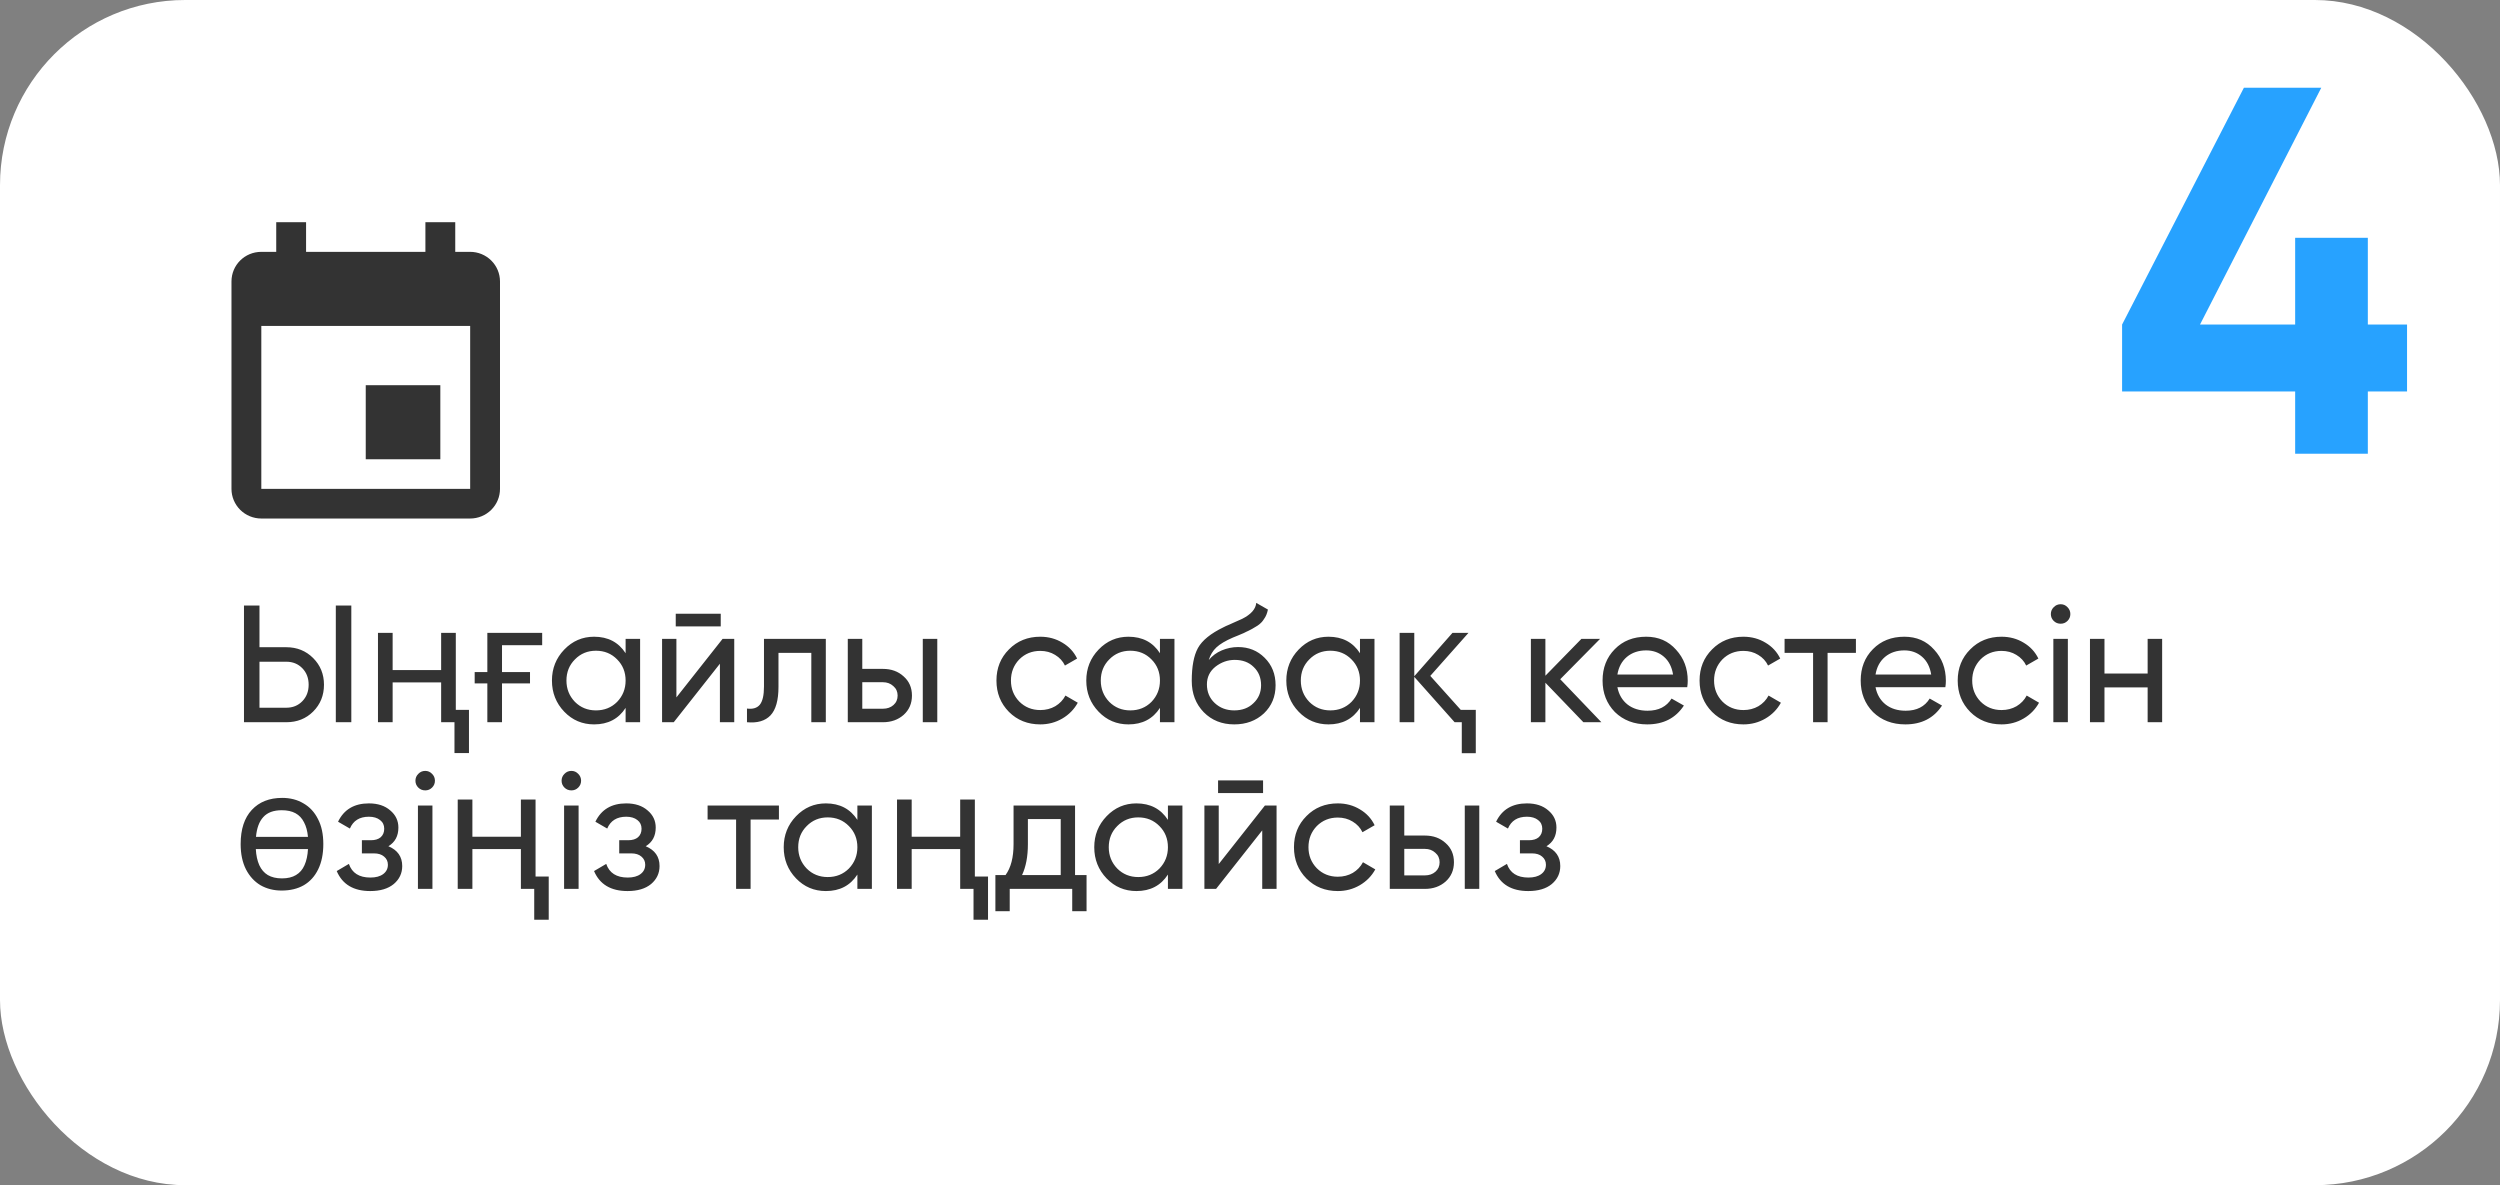
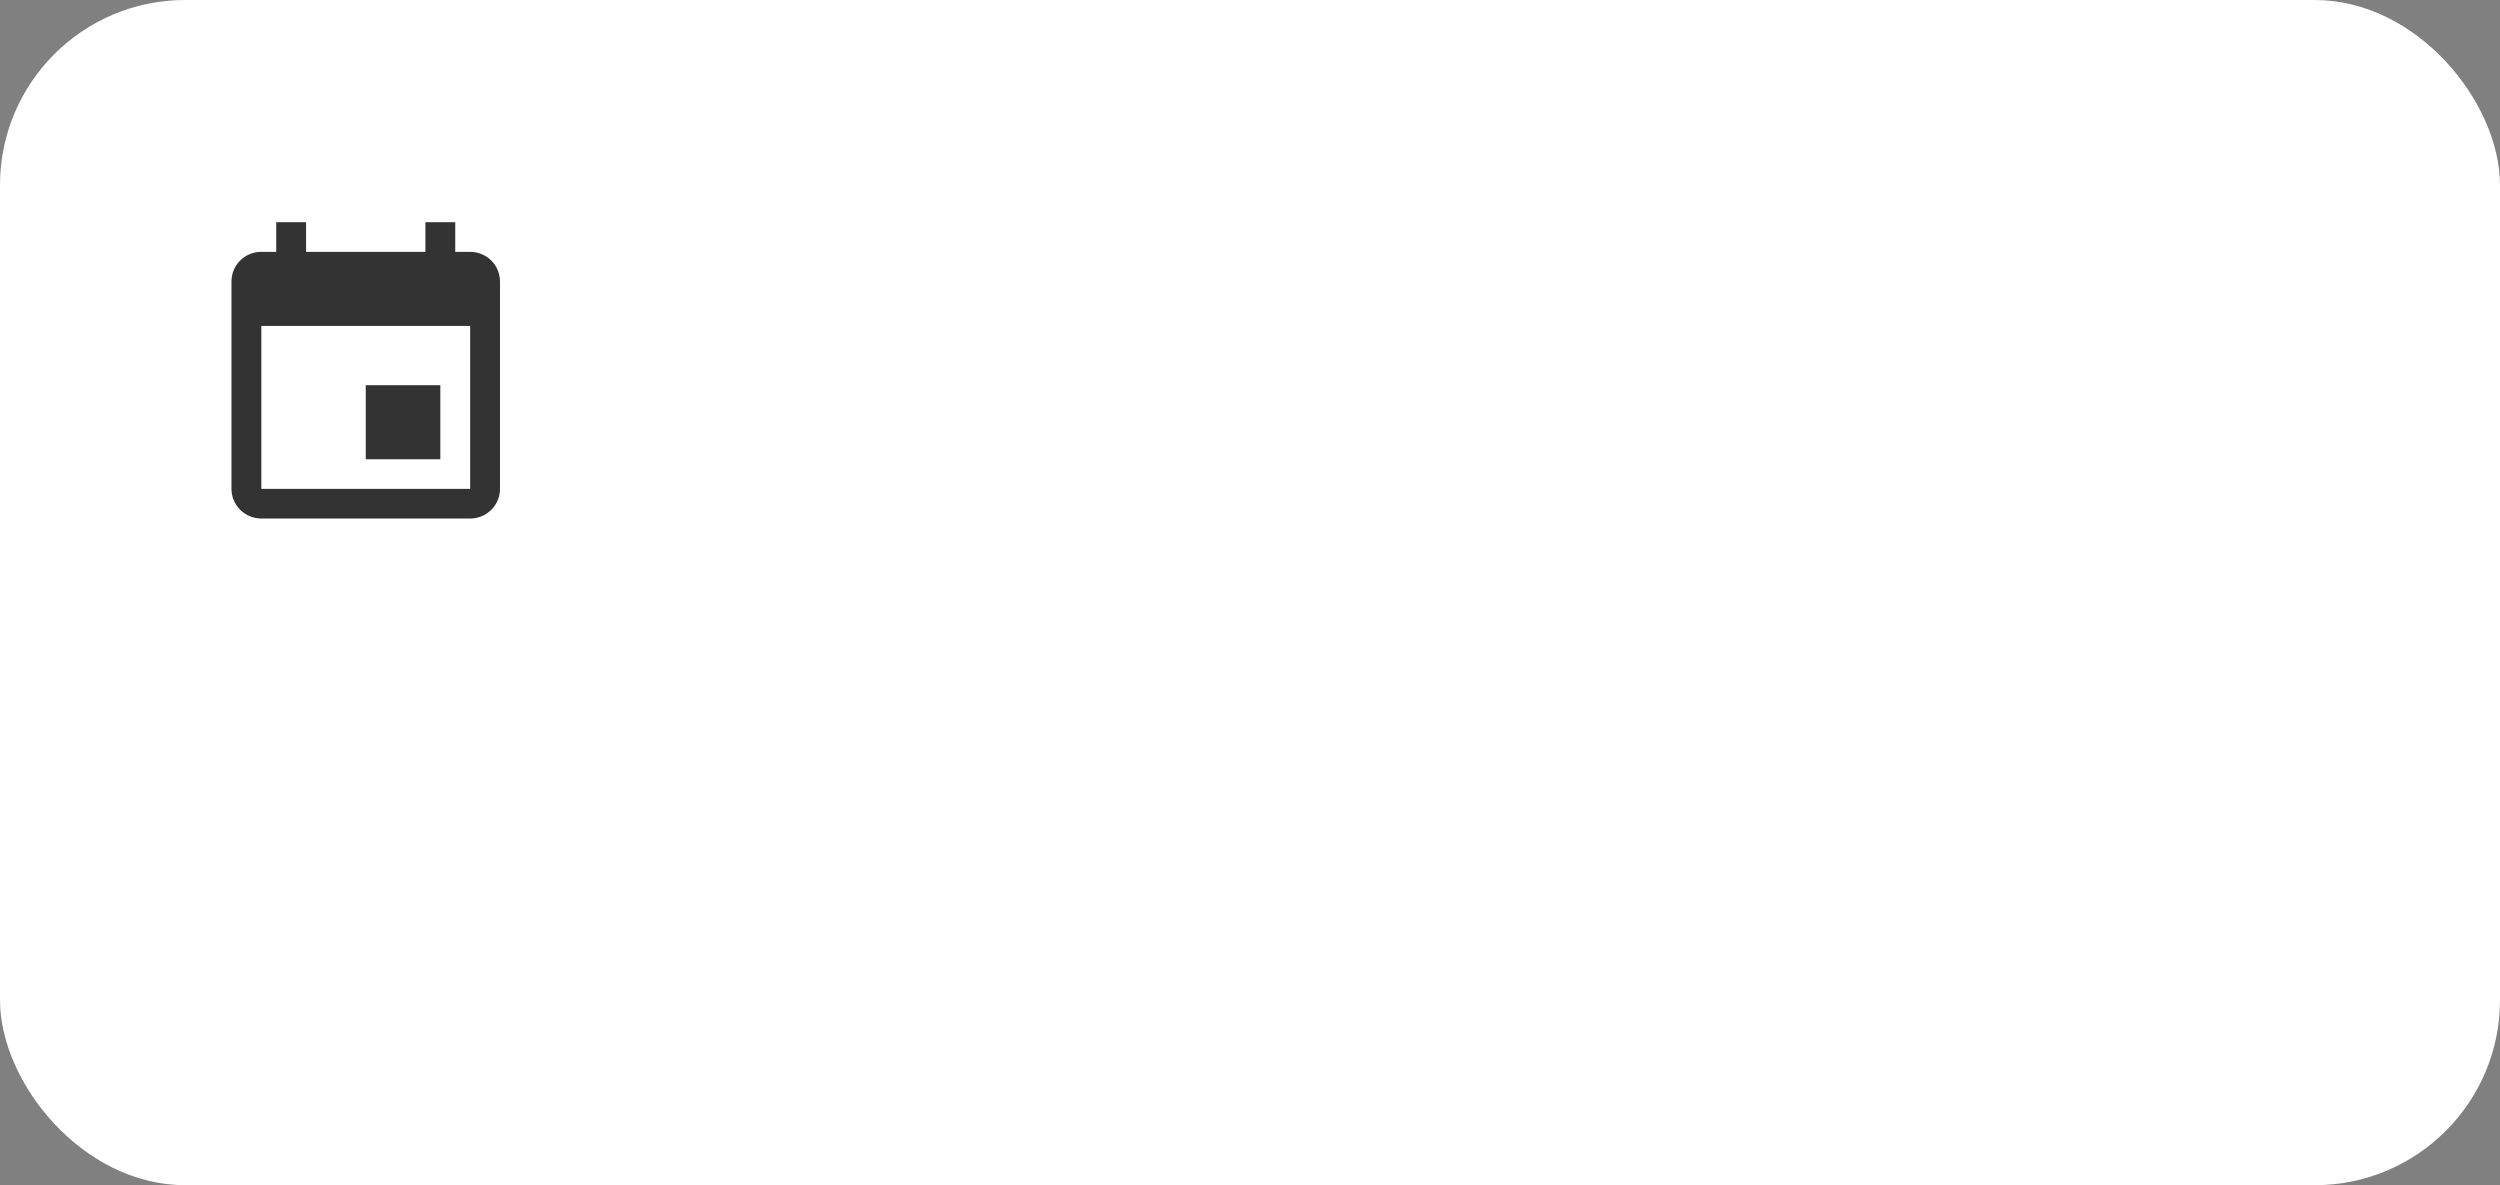
<svg xmlns="http://www.w3.org/2000/svg" width="270" height="128" viewBox="0 0 270 128" fill="none">
  <rect x="0" y="0" width="270" height="128" fill="#808080" stroke="none" />
  <rect width="270" height="128" rx="20" fill="white" />
-   <path d="M30.922 78H26.35V65.4H28.024V69.9H30.922C32.074 69.9 33.04 70.29 33.82 71.07C34.6 71.85 34.99 72.81 34.99 73.95C34.99 75.102 34.6 76.068 33.82 76.848C33.052 77.616 32.086 78 30.922 78ZM37.942 78H36.268V65.4H37.942V78ZM28.024 71.466V76.434H30.922C31.618 76.434 32.194 76.2 32.65 75.732C33.106 75.264 33.334 74.67 33.334 73.95C33.334 73.23 33.106 72.636 32.65 72.168C32.194 71.7 31.618 71.466 30.922 71.466H28.024ZM49.083 81.33V78H47.643V73.698H42.405V78H40.821V68.352H42.405V72.366H47.643V68.352H49.227V76.668H50.649V81.33H49.083ZM58.555 68.352V69.684H54.217V72.582H57.241V73.806H54.217V78H52.633V73.806H51.265V72.582H52.633V68.352H58.555ZM67.566 70.548V69H69.132V78H67.566V76.452C66.798 77.64 65.664 78.234 64.164 78.234C62.892 78.234 61.818 77.778 60.942 76.866C60.054 75.942 59.61 74.82 59.61 73.5C59.61 72.192 60.054 71.076 60.942 70.152C61.83 69.228 62.904 68.766 64.164 68.766C65.664 68.766 66.798 69.36 67.566 70.548ZM64.362 76.722C65.274 76.722 66.036 76.416 66.648 75.804C67.26 75.168 67.566 74.4 67.566 73.5C67.566 72.588 67.26 71.826 66.648 71.214C66.036 70.59 65.274 70.278 64.362 70.278C63.462 70.278 62.706 70.59 62.094 71.214C61.482 71.826 61.176 72.588 61.176 73.5C61.176 74.4 61.482 75.168 62.094 75.804C62.706 76.416 63.462 76.722 64.362 76.722ZM77.84 67.65H72.98V66.282H77.84V67.65ZM73.052 75.318L78.038 69H79.298V78H77.75V71.682L72.764 78H71.504V69H73.052V75.318ZM82.51 69H89.188V78H87.622V70.512H84.076V74.184C84.076 75.624 83.788 76.65 83.212 77.262C82.636 77.862 81.79 78.108 80.674 78V76.524C81.298 76.608 81.76 76.47 82.06 76.11C82.36 75.738 82.51 75.084 82.51 74.148V69ZM93.127 72.24H95.359C96.259 72.24 97.003 72.51 97.591 73.05C98.191 73.578 98.491 74.268 98.491 75.12C98.491 75.972 98.191 76.668 97.591 77.208C96.991 77.736 96.247 78 95.359 78H91.561V69H93.127V72.24ZM99.661 78V69H101.227V78H99.661ZM93.127 76.542H95.359C95.815 76.542 96.193 76.41 96.493 76.146C96.793 75.882 96.943 75.54 96.943 75.12C96.943 74.7 96.787 74.358 96.475 74.094C96.175 73.818 95.803 73.68 95.359 73.68H93.127V76.542ZM112.35 78.234C110.994 78.234 109.866 77.784 108.966 76.884C108.066 75.972 107.616 74.844 107.616 73.5C107.616 72.156 108.066 71.034 108.966 70.134C109.866 69.222 110.994 68.766 112.35 68.766C113.238 68.766 114.036 68.982 114.744 69.414C115.452 69.834 115.98 70.404 116.328 71.124L115.014 71.88C114.786 71.4 114.432 71.016 113.952 70.728C113.484 70.44 112.95 70.296 112.35 70.296C111.45 70.296 110.694 70.602 110.082 71.214C109.482 71.838 109.182 72.6 109.182 73.5C109.182 74.388 109.482 75.144 110.082 75.768C110.694 76.38 111.45 76.686 112.35 76.686C112.95 76.686 113.49 76.548 113.97 76.272C114.45 75.984 114.816 75.6 115.068 75.12L116.4 75.894C116.004 76.614 115.446 77.184 114.726 77.604C114.006 78.024 113.214 78.234 112.35 78.234ZM125.275 70.548V69H126.841V78H125.275V76.452C124.507 77.64 123.373 78.234 121.873 78.234C120.601 78.234 119.527 77.778 118.651 76.866C117.763 75.942 117.319 74.82 117.319 73.5C117.319 72.192 117.763 71.076 118.651 70.152C119.539 69.228 120.613 68.766 121.873 68.766C123.373 68.766 124.507 69.36 125.275 70.548ZM122.071 76.722C122.983 76.722 123.745 76.416 124.357 75.804C124.969 75.168 125.275 74.4 125.275 73.5C125.275 72.588 124.969 71.826 124.357 71.214C123.745 70.59 122.983 70.278 122.071 70.278C121.171 70.278 120.415 70.59 119.803 71.214C119.191 71.826 118.885 72.588 118.885 73.5C118.885 74.4 119.191 75.168 119.803 75.804C120.415 76.416 121.171 76.722 122.071 76.722ZM133.299 78.234C131.967 78.234 130.869 77.796 130.005 76.92C129.141 76.032 128.709 74.904 128.709 73.536C128.709 71.988 128.931 70.806 129.375 69.99C129.831 69.162 130.755 68.412 132.147 67.74C132.219 67.704 132.303 67.662 132.399 67.614C132.507 67.566 132.633 67.512 132.777 67.452C132.933 67.38 133.065 67.32 133.173 67.272L134.145 66.84C135.105 66.36 135.615 65.784 135.675 65.112L136.935 65.832C136.851 66.252 136.713 66.588 136.521 66.84C136.509 66.864 136.473 66.918 136.413 67.002C136.353 67.074 136.311 67.128 136.287 67.164C136.263 67.188 136.221 67.23 136.161 67.29C136.113 67.338 136.059 67.386 135.999 67.434C135.951 67.482 135.885 67.53 135.801 67.578C135.357 67.854 135.039 68.034 134.847 68.118C134.775 68.154 134.697 68.19 134.613 68.226C134.541 68.262 134.481 68.292 134.433 68.316C134.385 68.34 134.349 68.358 134.325 68.37L133.731 68.622L133.155 68.856C132.351 69.204 131.757 69.558 131.373 69.918C130.989 70.278 130.713 70.734 130.545 71.286C130.917 70.83 131.385 70.482 131.949 70.242C132.525 70.002 133.113 69.882 133.713 69.882C134.853 69.882 135.807 70.266 136.575 71.034C137.367 71.814 137.763 72.804 137.763 74.004C137.763 75.228 137.343 76.242 136.503 77.046C135.651 77.838 134.583 78.234 133.299 78.234ZM136.197 74.004C136.197 73.2 135.933 72.546 135.405 72.042C134.889 71.526 134.205 71.268 133.353 71.268C132.597 71.268 131.901 71.514 131.265 72.006C130.653 72.498 130.347 73.134 130.347 73.914C130.347 74.73 130.629 75.402 131.193 75.93C131.757 76.458 132.459 76.722 133.299 76.722C134.151 76.722 134.841 76.464 135.369 75.948C135.921 75.432 136.197 74.784 136.197 74.004ZM146.878 70.548V69H148.444V78H146.878V76.452C146.11 77.64 144.976 78.234 143.476 78.234C142.204 78.234 141.13 77.778 140.254 76.866C139.366 75.942 138.922 74.82 138.922 73.5C138.922 72.192 139.366 71.076 140.254 70.152C141.142 69.228 142.216 68.766 143.476 68.766C144.976 68.766 146.11 69.36 146.878 70.548ZM143.674 76.722C144.586 76.722 145.348 76.416 145.96 75.804C146.572 75.168 146.878 74.4 146.878 73.5C146.878 72.588 146.572 71.826 145.96 71.214C145.348 70.59 144.586 70.278 143.674 70.278C142.774 70.278 142.018 70.59 141.406 71.214C140.794 71.826 140.488 72.588 140.488 73.5C140.488 74.4 140.794 75.168 141.406 75.804C142.018 76.416 142.774 76.722 143.674 76.722ZM157.873 81.348V78H157.099L152.743 73.104V78H151.159V68.352H152.743V73.032L156.865 68.352H158.593L154.471 72.996L157.765 76.668H159.385V81.348H157.873ZM168.504 73.356L172.95 78H171.006L166.902 73.734V78H165.336V69H166.902V72.978L170.79 69H172.806L168.504 73.356ZM182.221 74.22H174.679C174.835 75.012 175.201 75.636 175.777 76.092C176.353 76.536 177.073 76.758 177.937 76.758C179.125 76.758 179.989 76.32 180.529 75.444L181.861 76.2C180.973 77.556 179.653 78.234 177.901 78.234C176.485 78.234 175.321 77.79 174.409 76.902C173.521 75.99 173.077 74.856 173.077 73.5C173.077 72.132 173.515 71.004 174.391 70.116C175.267 69.216 176.401 68.766 177.793 68.766C179.113 68.766 180.187 69.234 181.015 70.17C181.855 71.082 182.275 72.198 182.275 73.518C182.275 73.746 182.257 73.98 182.221 74.22ZM177.793 70.242C176.965 70.242 176.269 70.476 175.705 70.944C175.153 71.412 174.811 72.048 174.679 72.852H180.691C180.559 72.024 180.229 71.382 179.701 70.926C179.173 70.47 178.537 70.242 177.793 70.242ZM188.287 78.234C186.931 78.234 185.803 77.784 184.903 76.884C184.003 75.972 183.553 74.844 183.553 73.5C183.553 72.156 184.003 71.034 184.903 70.134C185.803 69.222 186.931 68.766 188.287 68.766C189.175 68.766 189.973 68.982 190.681 69.414C191.389 69.834 191.917 70.404 192.265 71.124L190.951 71.88C190.723 71.4 190.369 71.016 189.889 70.728C189.421 70.44 188.887 70.296 188.287 70.296C187.387 70.296 186.631 70.602 186.019 71.214C185.419 71.838 185.119 72.6 185.119 73.5C185.119 74.388 185.419 75.144 186.019 75.768C186.631 76.38 187.387 76.686 188.287 76.686C188.887 76.686 189.427 76.548 189.907 76.272C190.387 75.984 190.753 75.6 191.005 75.12L192.337 75.894C191.941 76.614 191.383 77.184 190.663 77.604C189.943 78.024 189.151 78.234 188.287 78.234ZM192.735 69H200.439V70.512H197.379V78H195.813V70.512H192.735V69ZM210.099 74.22H202.557C202.713 75.012 203.079 75.636 203.655 76.092C204.231 76.536 204.951 76.758 205.815 76.758C207.003 76.758 207.867 76.32 208.407 75.444L209.739 76.2C208.851 77.556 207.531 78.234 205.779 78.234C204.363 78.234 203.199 77.79 202.287 76.902C201.399 75.99 200.955 74.856 200.955 73.5C200.955 72.132 201.393 71.004 202.269 70.116C203.145 69.216 204.279 68.766 205.671 68.766C206.991 68.766 208.065 69.234 208.893 70.17C209.733 71.082 210.153 72.198 210.153 73.518C210.153 73.746 210.135 73.98 210.099 74.22ZM205.671 70.242C204.843 70.242 204.147 70.476 203.583 70.944C203.031 71.412 202.689 72.048 202.557 72.852H208.569C208.437 72.024 208.107 71.382 207.579 70.926C207.051 70.47 206.415 70.242 205.671 70.242ZM216.166 78.234C214.81 78.234 213.682 77.784 212.782 76.884C211.882 75.972 211.432 74.844 211.432 73.5C211.432 72.156 211.882 71.034 212.782 70.134C213.682 69.222 214.81 68.766 216.166 68.766C217.054 68.766 217.852 68.982 218.56 69.414C219.268 69.834 219.796 70.404 220.144 71.124L218.83 71.88C218.602 71.4 218.248 71.016 217.768 70.728C217.3 70.44 216.766 70.296 216.166 70.296C215.266 70.296 214.51 70.602 213.898 71.214C213.298 71.838 212.998 72.6 212.998 73.5C212.998 74.388 213.298 75.144 213.898 75.768C214.51 76.38 215.266 76.686 216.166 76.686C216.766 76.686 217.306 76.548 217.786 76.272C218.266 75.984 218.632 75.6 218.884 75.12L220.216 75.894C219.82 76.614 219.262 77.184 218.542 77.604C217.822 78.024 217.03 78.234 216.166 78.234ZM222.554 67.362C222.254 67.362 222.002 67.26 221.798 67.056C221.594 66.852 221.492 66.606 221.492 66.318C221.492 66.03 221.594 65.784 221.798 65.58C222.002 65.364 222.254 65.256 222.554 65.256C222.842 65.256 223.088 65.364 223.292 65.58C223.496 65.784 223.598 66.03 223.598 66.318C223.598 66.606 223.496 66.852 223.292 67.056C223.088 67.26 222.842 67.362 222.554 67.362ZM223.328 78H221.762V69H223.328V78ZM231.945 72.744V69H233.511V78H231.945V74.238H227.283V78H225.717V69H227.283V72.744H231.945ZM34.918 91.158C34.918 92.226 34.732 93.138 34.36 93.894C34 94.638 33.484 95.208 32.812 95.604C32.14 95.988 31.342 96.18 30.418 96.18C29.566 96.18 28.804 95.988 28.132 95.604C27.472 95.208 26.95 94.638 26.566 93.894C26.182 93.138 25.99 92.226 25.99 91.158C25.99 89.562 26.392 88.332 27.196 87.468C28 86.604 29.092 86.172 30.472 86.172C31.348 86.172 32.116 86.37 32.776 86.766C33.448 87.15 33.97 87.714 34.342 88.458C34.726 89.19 34.918 90.09 34.918 91.158ZM30.454 94.866C31.066 94.866 31.57 94.746 31.966 94.506C32.374 94.266 32.68 93.912 32.884 93.444C33.1 92.964 33.226 92.382 33.262 91.698H27.628C27.664 92.382 27.79 92.964 28.006 93.444C28.222 93.912 28.528 94.266 28.924 94.506C29.332 94.746 29.842 94.866 30.454 94.866ZM30.436 87.504C29.548 87.504 28.882 87.75 28.438 88.242C27.994 88.722 27.73 89.436 27.646 90.384H33.262C33.202 89.748 33.058 89.22 32.83 88.8C32.614 88.368 32.308 88.044 31.912 87.828C31.516 87.612 31.024 87.504 30.436 87.504ZM41.946 91.392C42.942 91.812 43.44 92.526 43.44 93.534C43.44 94.314 43.134 94.962 42.522 95.478C41.91 95.982 41.064 96.234 39.984 96.234C38.184 96.234 36.978 95.514 36.366 94.074L37.68 93.3C38.016 94.284 38.79 94.776 40.002 94.776C40.59 94.776 41.052 94.65 41.388 94.398C41.724 94.146 41.892 93.81 41.892 93.39C41.892 93.03 41.754 92.736 41.478 92.508C41.214 92.28 40.854 92.166 40.398 92.166H39.084V90.744H40.056C40.512 90.744 40.866 90.636 41.118 90.42C41.37 90.192 41.496 89.886 41.496 89.502C41.496 89.106 41.346 88.794 41.046 88.566C40.746 88.326 40.344 88.206 39.84 88.206C38.832 88.206 38.148 88.632 37.788 89.484L36.51 88.746C37.146 87.426 38.256 86.766 39.84 86.766C40.8 86.766 41.568 87.018 42.144 87.522C42.732 88.014 43.026 88.632 43.026 89.376C43.026 90.288 42.666 90.96 41.946 91.392ZM45.929 85.362C45.629 85.362 45.377 85.26 45.173 85.056C44.969 84.852 44.867 84.606 44.867 84.318C44.867 84.03 44.969 83.784 45.173 83.58C45.377 83.364 45.629 83.256 45.929 83.256C46.217 83.256 46.463 83.364 46.667 83.58C46.871 83.784 46.973 84.03 46.973 84.318C46.973 84.606 46.871 84.852 46.667 85.056C46.463 85.26 46.217 85.362 45.929 85.362ZM46.703 96H45.137V87H46.703V96ZM57.696 99.33V96H56.256V91.698H51.018V96H49.434V86.352H51.018V90.366H56.256V86.352H57.84V94.668H59.262V99.33H57.696ZM61.714 85.362C61.414 85.362 61.162 85.26 60.958 85.056C60.754 84.852 60.652 84.606 60.652 84.318C60.652 84.03 60.754 83.784 60.958 83.58C61.162 83.364 61.414 83.256 61.714 83.256C62.002 83.256 62.248 83.364 62.452 83.58C62.656 83.784 62.758 84.03 62.758 84.318C62.758 84.606 62.656 84.852 62.452 85.056C62.248 85.26 62.002 85.362 61.714 85.362ZM62.488 96H60.922V87H62.488V96ZM69.737 91.392C70.734 91.812 71.231 92.526 71.231 93.534C71.231 94.314 70.925 94.962 70.314 95.478C69.701 95.982 68.856 96.234 67.775 96.234C65.975 96.234 64.769 95.514 64.157 94.074L65.472 93.3C65.808 94.284 66.582 94.776 67.793 94.776C68.382 94.776 68.844 94.65 69.18 94.398C69.516 94.146 69.683 93.81 69.683 93.39C69.683 93.03 69.546 92.736 69.269 92.508C69.005 92.28 68.645 92.166 68.189 92.166H66.876V90.744H67.847C68.303 90.744 68.657 90.636 68.909 90.42C69.162 90.192 69.287 89.886 69.287 89.502C69.287 89.106 69.138 88.794 68.838 88.566C68.537 88.326 68.135 88.206 67.632 88.206C66.624 88.206 65.939 88.632 65.579 89.484L64.302 88.746C64.938 87.426 66.047 86.766 67.632 86.766C68.591 86.766 69.359 87.018 69.936 87.522C70.523 88.014 70.817 88.632 70.817 89.376C70.817 90.288 70.457 90.96 69.737 91.392ZM76.42 87H84.124V88.512H81.064V96H79.498V88.512H76.42V87ZM92.597 88.548V87H94.163V96H92.597V94.452C91.829 95.64 90.695 96.234 89.195 96.234C87.923 96.234 86.849 95.778 85.973 94.866C85.085 93.942 84.641 92.82 84.641 91.5C84.641 90.192 85.085 89.076 85.973 88.152C86.861 87.228 87.935 86.766 89.195 86.766C90.695 86.766 91.829 87.36 92.597 88.548ZM89.393 94.722C90.305 94.722 91.067 94.416 91.679 93.804C92.291 93.168 92.597 92.4 92.597 91.5C92.597 90.588 92.291 89.826 91.679 89.214C91.067 88.59 90.305 88.278 89.393 88.278C88.493 88.278 87.737 88.59 87.125 89.214C86.513 89.826 86.207 90.588 86.207 91.5C86.207 92.4 86.513 93.168 87.125 93.804C87.737 94.416 88.493 94.722 89.393 94.722ZM105.14 99.33V96H103.7V91.698H98.462V96H96.878V86.352H98.462V90.366H103.7V86.352H105.284V94.668H106.706V99.33H105.14ZM116.106 87V94.506H117.348V98.412H115.8V96H109.05V98.412H107.502V94.506H108.6C109.176 93.714 109.464 92.604 109.464 91.176V87H116.106ZM110.382 94.506H114.558V88.458H111.012V91.176C111.012 92.496 110.802 93.606 110.382 94.506ZM126.136 88.548V87H127.702V96H126.136V94.452C125.368 95.64 124.234 96.234 122.734 96.234C121.462 96.234 120.388 95.778 119.512 94.866C118.624 93.942 118.18 92.82 118.18 91.5C118.18 90.192 118.624 89.076 119.512 88.152C120.4 87.228 121.474 86.766 122.734 86.766C124.234 86.766 125.368 87.36 126.136 88.548ZM122.932 94.722C123.844 94.722 124.606 94.416 125.218 93.804C125.83 93.168 126.136 92.4 126.136 91.5C126.136 90.588 125.83 89.826 125.218 89.214C124.606 88.59 123.844 88.278 122.932 88.278C122.032 88.278 121.276 88.59 120.664 89.214C120.052 89.826 119.746 90.588 119.746 91.5C119.746 92.4 120.052 93.168 120.664 93.804C121.276 94.416 122.032 94.722 122.932 94.722ZM136.411 85.65H131.551V84.282H136.411V85.65ZM131.623 93.318L136.609 87H137.869V96H136.321V89.682L131.335 96H130.075V87H131.623V93.318ZM144.482 96.234C143.126 96.234 141.998 95.784 141.098 94.884C140.198 93.972 139.748 92.844 139.748 91.5C139.748 90.156 140.198 89.034 141.098 88.134C141.998 87.222 143.126 86.766 144.482 86.766C145.37 86.766 146.168 86.982 146.876 87.414C147.584 87.834 148.112 88.404 148.46 89.124L147.146 89.88C146.918 89.4 146.564 89.016 146.084 88.728C145.616 88.44 145.082 88.296 144.482 88.296C143.582 88.296 142.826 88.602 142.214 89.214C141.614 89.838 141.314 90.6 141.314 91.5C141.314 92.388 141.614 93.144 142.214 93.768C142.826 94.38 143.582 94.686 144.482 94.686C145.082 94.686 145.622 94.548 146.102 94.272C146.582 93.984 146.948 93.6 147.2 93.12L148.532 93.894C148.136 94.614 147.578 95.184 146.858 95.604C146.138 96.024 145.346 96.234 144.482 96.234ZM151.662 90.24H153.894C154.794 90.24 155.538 90.51 156.126 91.05C156.726 91.578 157.026 92.268 157.026 93.12C157.026 93.972 156.726 94.668 156.126 95.208C155.526 95.736 154.782 96 153.894 96H150.096V87H151.662V90.24ZM158.196 96V87H159.762V96H158.196ZM151.662 94.542H153.894C154.35 94.542 154.728 94.41 155.028 94.146C155.328 93.882 155.478 93.54 155.478 93.12C155.478 92.7 155.322 92.358 155.01 92.094C154.71 91.818 154.338 91.68 153.894 91.68H151.662V94.542ZM167.015 91.392C168.011 91.812 168.509 92.526 168.509 93.534C168.509 94.314 168.203 94.962 167.591 95.478C166.979 95.982 166.133 96.234 165.053 96.234C163.253 96.234 162.047 95.514 161.435 94.074L162.749 93.3C163.085 94.284 163.859 94.776 165.071 94.776C165.659 94.776 166.121 94.65 166.457 94.398C166.793 94.146 166.961 93.81 166.961 93.39C166.961 93.03 166.823 92.736 166.547 92.508C166.283 92.28 165.923 92.166 165.467 92.166H164.153V90.744H165.125C165.581 90.744 165.935 90.636 166.187 90.42C166.439 90.192 166.565 89.886 166.565 89.502C166.565 89.106 166.415 88.794 166.115 88.566C165.815 88.326 165.413 88.206 164.909 88.206C163.901 88.206 163.217 88.632 162.857 89.484L161.579 88.746C162.215 87.426 163.325 86.766 164.909 86.766C165.869 86.766 166.637 87.018 167.213 87.522C167.801 88.014 168.095 88.632 168.095 89.376C168.095 90.288 167.735 90.96 167.015 91.392Z" fill="#333333" />
  <path d="M50.778 52.8H28.222V35.2H50.778M45.944 24V27.2H33.056V24H29.833V27.2H28.222C26.434 27.2 25 28.624 25 30.4V52.8C25 53.649 25.34 54.463 25.944 55.063C26.548 55.663 27.368 56 28.222 56H50.778C51.632 56 52.452 55.663 53.056 55.063C53.66 54.463 54 53.649 54 52.8V30.4C54 29.551 53.66 28.737 53.056 28.137C52.452 27.537 51.632 27.2 50.778 27.2H49.167V24M47.556 41.6H39.5V49.6H47.556V41.6Z" fill="#333333" />
-   <path d="M255.726 35.052H259.961V42.28H255.726V49H247.877V42.28H229.186V35.052L242.343 9.472H250.7L237.6 35.052H247.877V25.679H255.726V35.052Z" fill="white" />
-   <path d="M255.726 35.052H259.961V42.28H255.726V49H247.877V42.28H229.186V35.052L242.343 9.472H250.7L237.6 35.052H247.877V25.679H255.726V35.052Z" fill="#27A2FF" />
</svg>